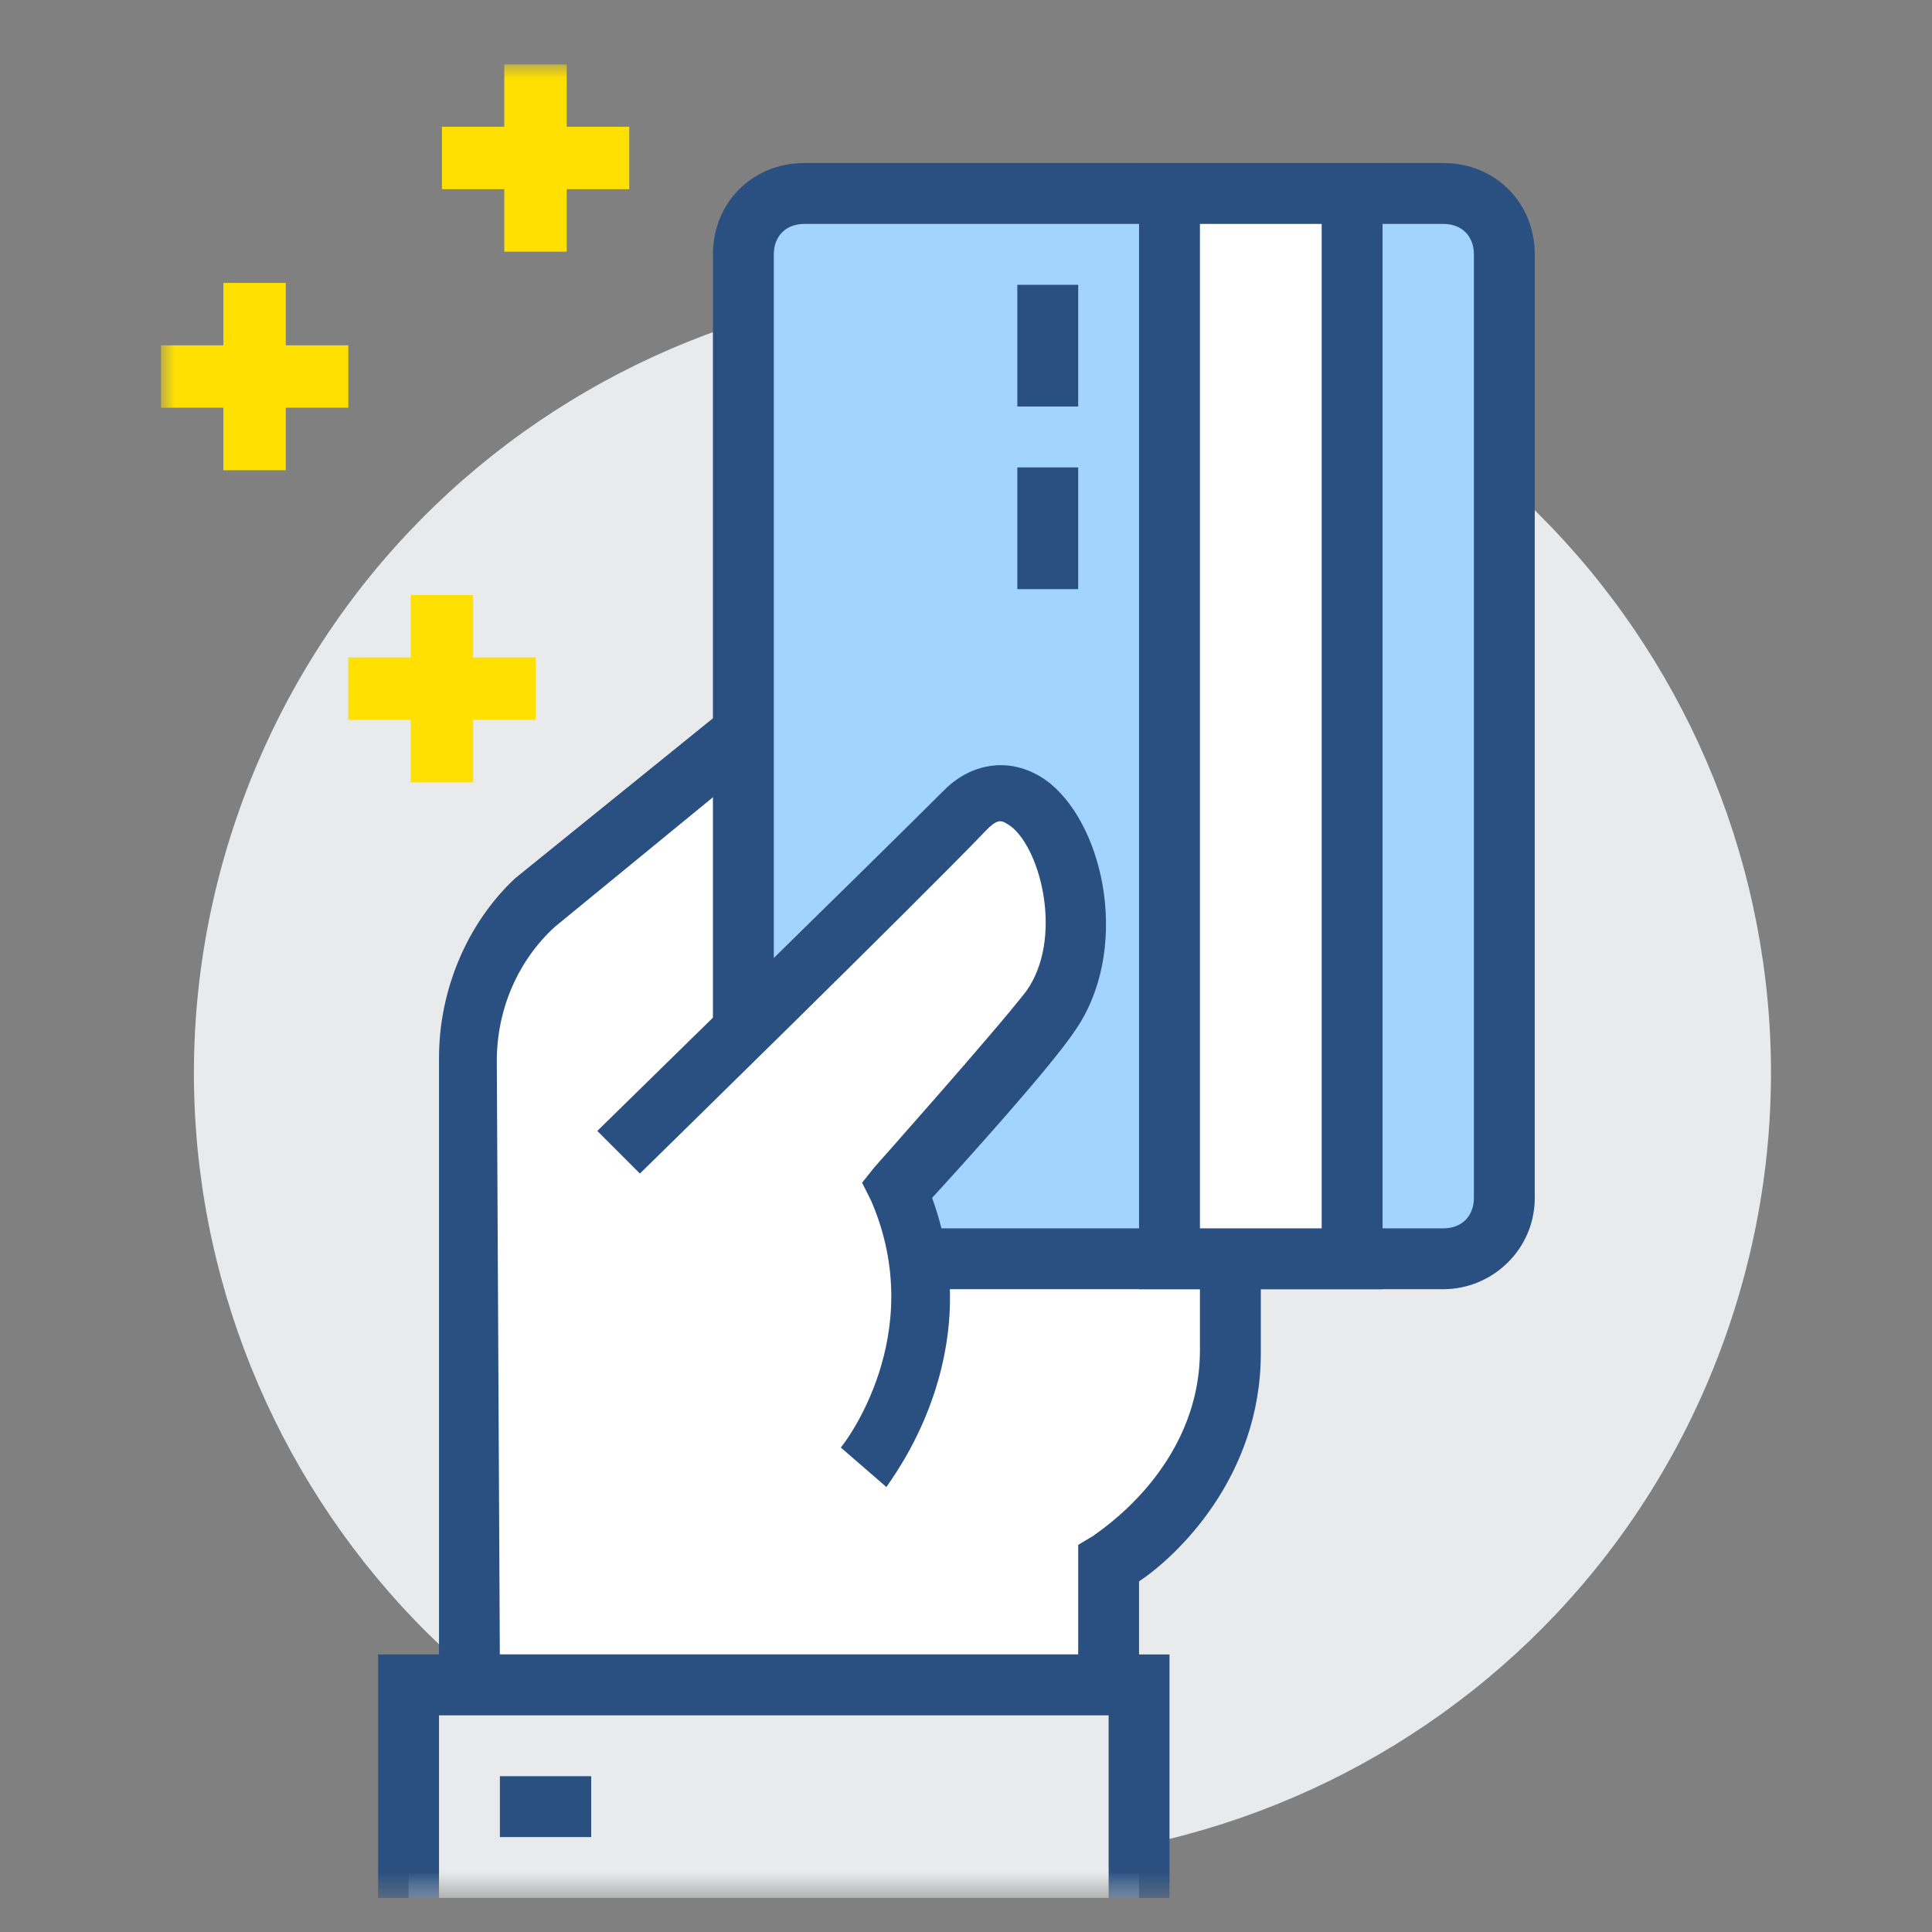
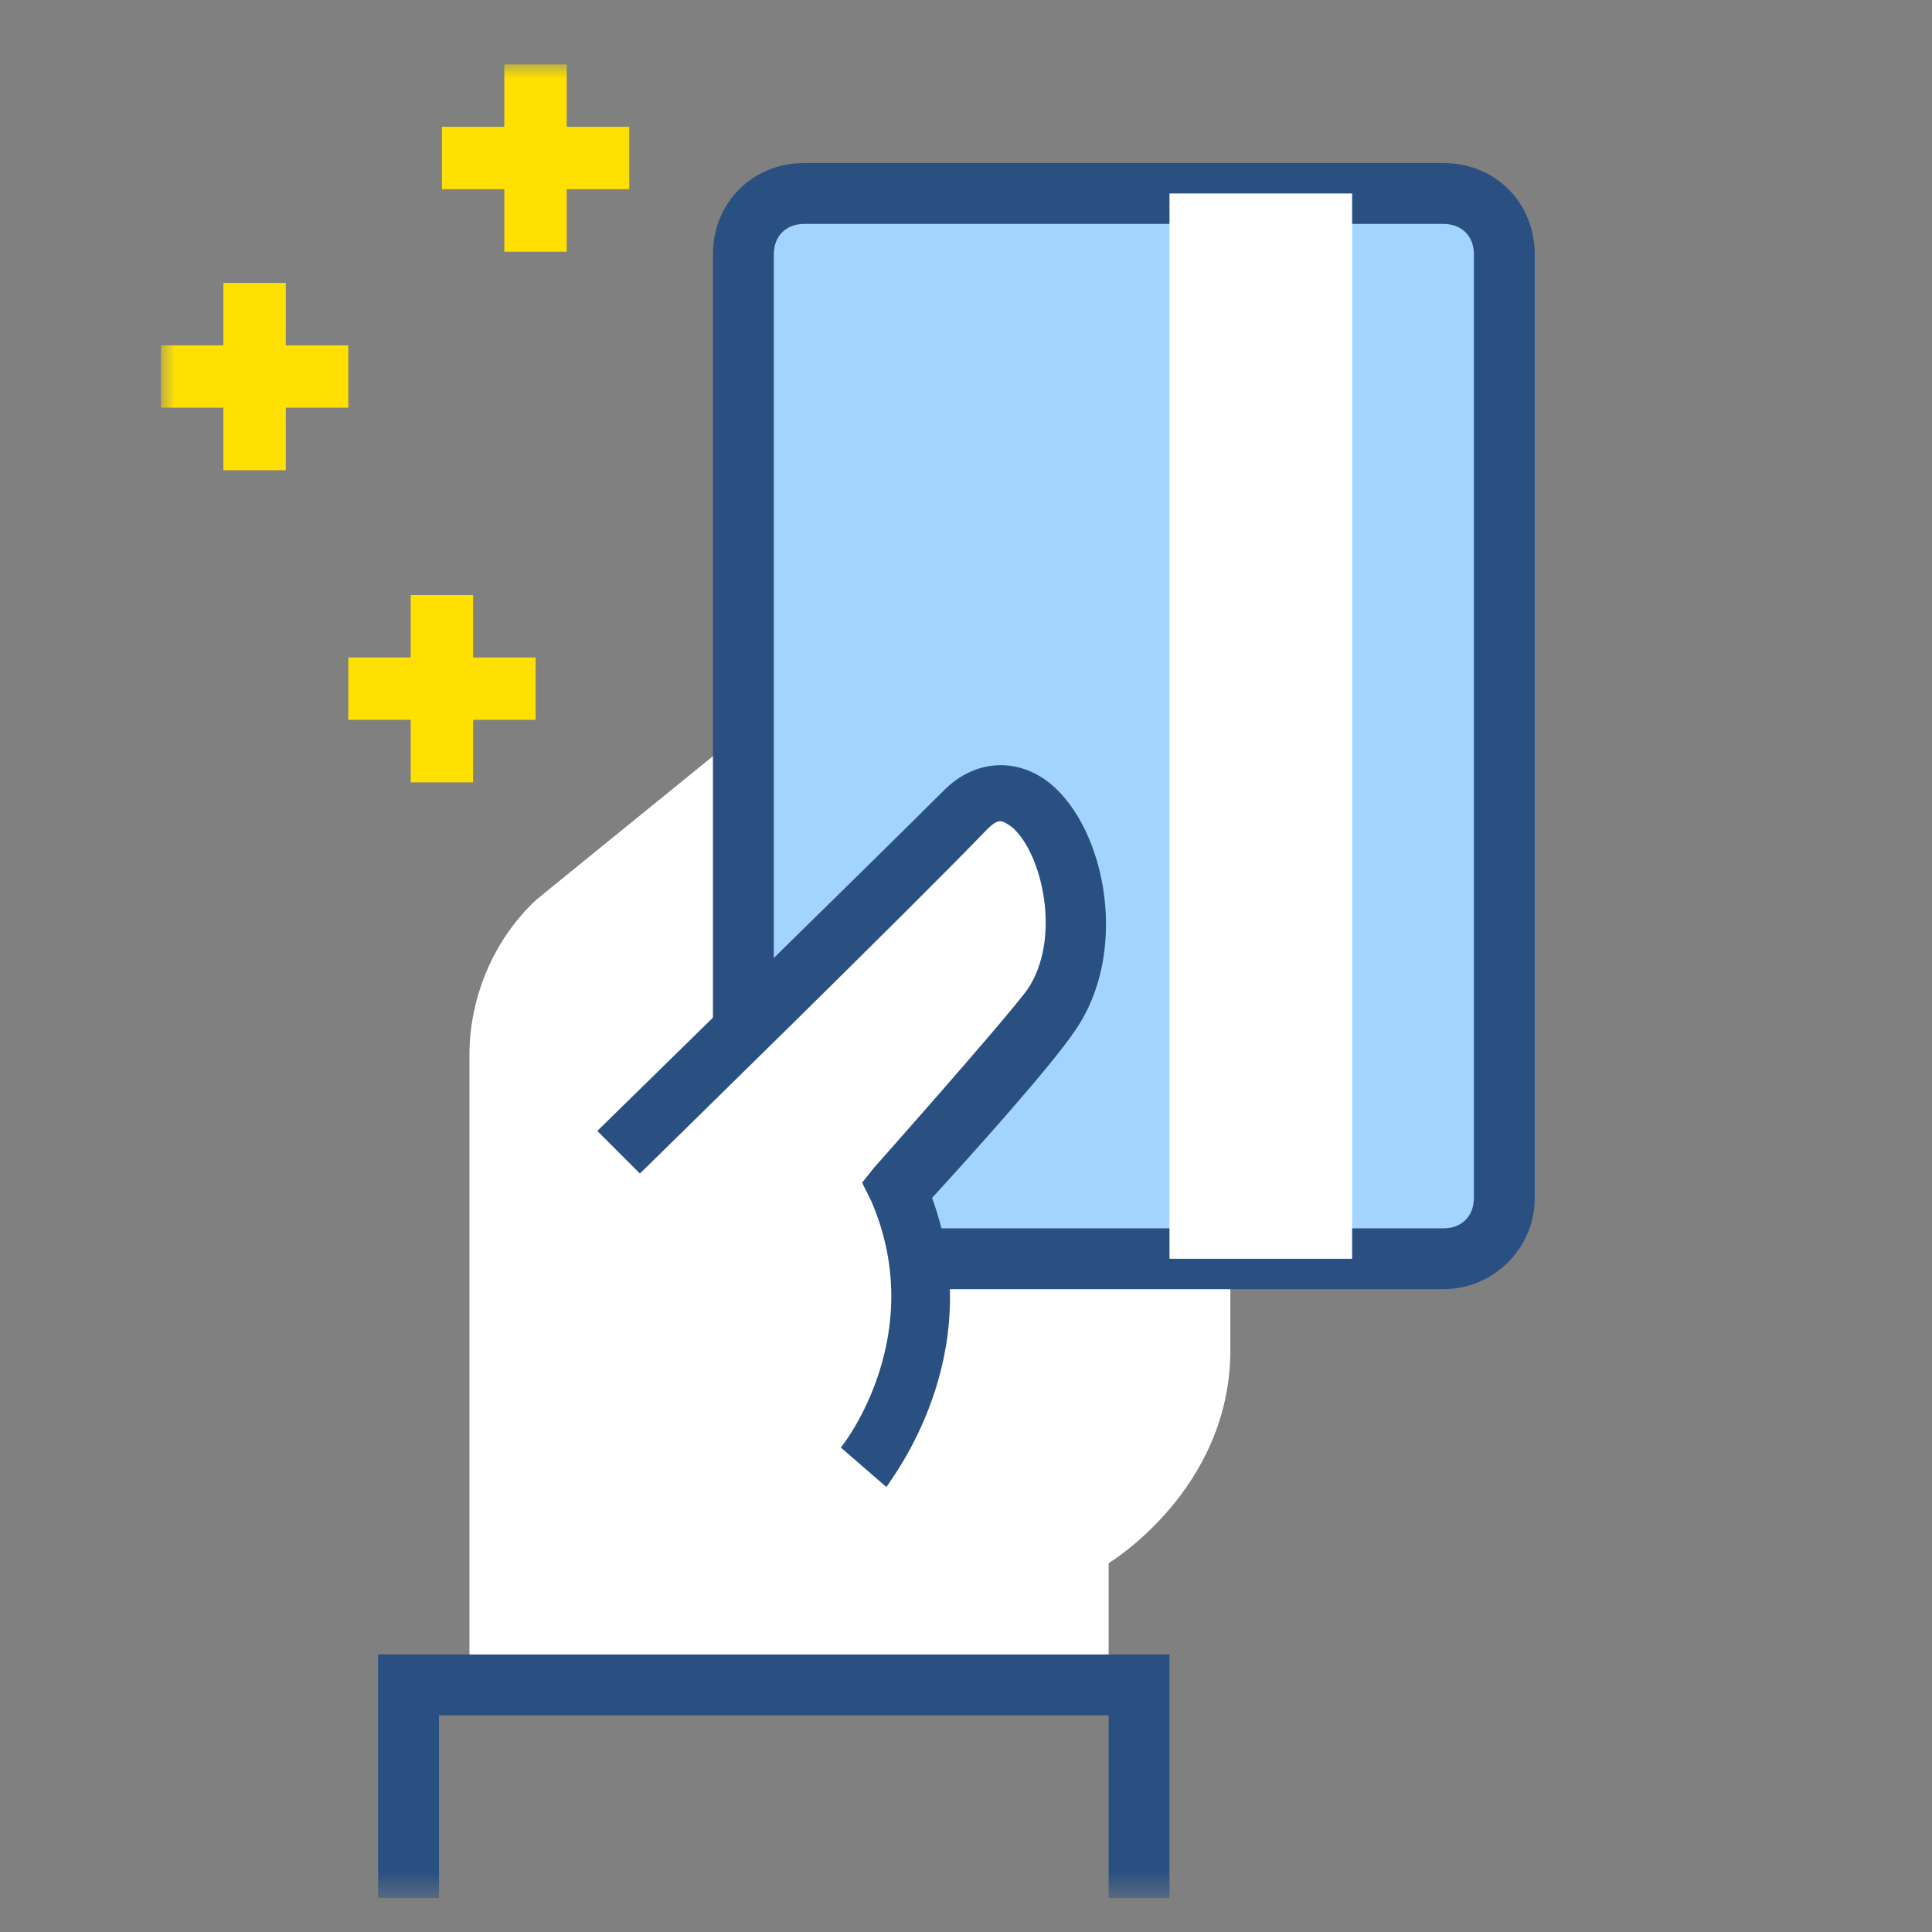
<svg xmlns="http://www.w3.org/2000/svg" xmlns:xlink="http://www.w3.org/1999/xlink" width="70" height="70" viewBox="0 0 70 70">
  <rect x="0" y="0" width="70" height="70" fill="#808080" stroke="none" />
  <defs>
    <path id="ytqp7w5lca" d="M0 66.433L58.333 66.433 58.333 0 0 0z" />
  </defs>
  <g fill="none" fill-rule="evenodd">
    <g>
      <g>
        <g>
          <g transform="translate(-502, -404) translate(450, 389) translate(52, 15) translate(5.833, 2.333)">
-             <path fill="#E9EAEB" d="M20.484 63.557c14.918 5.125 31.167-2.815 36.292-17.733 5.125-14.92-2.814-31.168-17.733-36.293S7.875 12.345 2.75 27.264c-5.125 14.92 2.815 31.168 17.734 36.293" />
            <path fill="#FFF" d="M34.335 58.714v-4.411s4.41-2.647 4.41-7.72v-19.85L20.66 24.527l-7.058 5.735c-1.544 1.433-2.426 3.529-2.426 5.624v22.718h23.159v.11z" />
-             <path fill="#2A5082" d="M12.279 57.611h20.953v-3.97l.551-.33c.11-.111 3.86-2.427 3.86-6.728V27.725L20.99 25.74l-6.727 5.514c-1.324 1.213-2.096 2.978-2.096 4.852l.11 21.505zm23.158 2.206H10.073v-23.82c0-2.427.993-4.853 2.757-6.507l7.5-6.066 19.519 2.427v20.842c0 4.522-3.088 7.39-4.412 8.271v4.853z" />
            <mask id="389rf3bl6b" fill="#fff">
              <use xlink:href="#ytqp7w5lca" />
            </mask>
-             <path fill="#E9EAEB" d="M8.97 66.433L35.437 66.433 35.437 58.714 8.97 58.714z" mask="url(#389rf3bl6b)" />
            <path fill="#2A5082" d="M36.54 66.433L34.335 66.433 34.335 59.817 10.073 59.817 10.073 66.433 7.867 66.433 7.867 57.611 36.54 57.611z" mask="url(#389rf3bl6b)" />
-             <path fill="#2A5082" d="M12.279 64.228L15.587 64.228 15.587 62.022 12.279 62.022z" mask="url(#389rf3bl6b)" />
            <path fill="#A3D4FF" d="M46.465 4.677H23.307c-1.213 0-2.206.992-2.206 2.205v33.084l3.308 3.309h22.056c1.213 0 2.206-.993 2.206-2.206V6.882c0-1.213-.993-2.205-2.206-2.205z" mask="url(#389rf3bl6b)" />
            <path fill="#2A5082" d="M46.465 44.377H24.41v-2.205h22.056c.662 0 1.103-.441 1.103-1.103V6.883c0-.662-.441-1.103-1.103-1.103H23.307c-.662 0-1.103.44-1.103 1.103v33.083h-2.206V6.883c0-1.875 1.434-3.309 3.309-3.309h23.158c1.875 0 3.309 1.434 3.309 3.309v34.186c0 1.875-1.544 3.308-3.309 3.308z" mask="url(#389rf3bl6b)" />
            <path fill="#FFF" d="M36.54 43.275L43.157 43.275 43.157 4.677 36.54 4.677z" mask="url(#389rf3bl6b)" />
-             <path fill="#2A5082" d="M31.026 19.013h2.206v-4.411h-2.206v4.411zm0-6.617h2.206v-4.41h-2.206v4.41zm6.617 29.776h4.411V5.78h-4.411v36.392zm-2.206 2.205h8.823V3.574h-8.823v40.803z" mask="url(#389rf3bl6b)" />
            <path fill="#FFF" d="M29.151 27.064C26.615 29.6 16.58 39.414 16.58 39.414l8.822 11.47s3.75-4.521 1.213-10.035c0 0 4.411-4.963 5.514-6.507 2.536-3.64-.441-9.815-2.978-7.278z" mask="url(#389rf3bl6b)" />
            <path fill="#2A5082" d="M26.284 51.546l-1.654-1.434c.11-.11 3.198-4.08 1.103-8.933l-.331-.661.441-.552s4.411-4.962 5.514-6.396c1.323-1.875.551-5.073-.551-5.955-.331-.22-.442-.33-.883.11-2.536 2.647-12.461 12.352-12.571 12.462l-1.544-1.544c.11-.11 10.035-9.815 12.571-12.351 1.103-1.103 2.647-1.213 3.86-.22 1.985 1.653 2.867 6.064.882 8.932-.882 1.323-3.97 4.742-5.183 6.065 2.096 5.735-1.544 10.256-1.654 10.477z" mask="url(#389rf3bl6b)" />
            <path fill="#FFE001" d="M11.309 19.227L9.048 19.227 9.048 21.488 6.787 21.488 6.787 23.748 9.048 23.748 9.048 26.014 11.309 26.014 11.309 23.748 13.575 23.748 13.575 21.488 11.309 21.488zM16.966 2.261L14.7 2.261 14.7 0 12.439 0 12.439 2.261 10.179 2.261 10.179 4.522 12.439 4.522 12.439 6.787 14.7 6.787 14.7 4.522 16.966 4.522zM6.787 12.439L6.787 10.179 4.522 10.179 4.522 7.918 2.261 7.918 2.261 10.179 0 10.179 0 12.439 2.261 12.439 2.261 14.705 4.522 14.705 4.522 12.439z" mask="url(#389rf3bl6b)" />
          </g>
        </g>
      </g>
    </g>
  </g>
</svg>